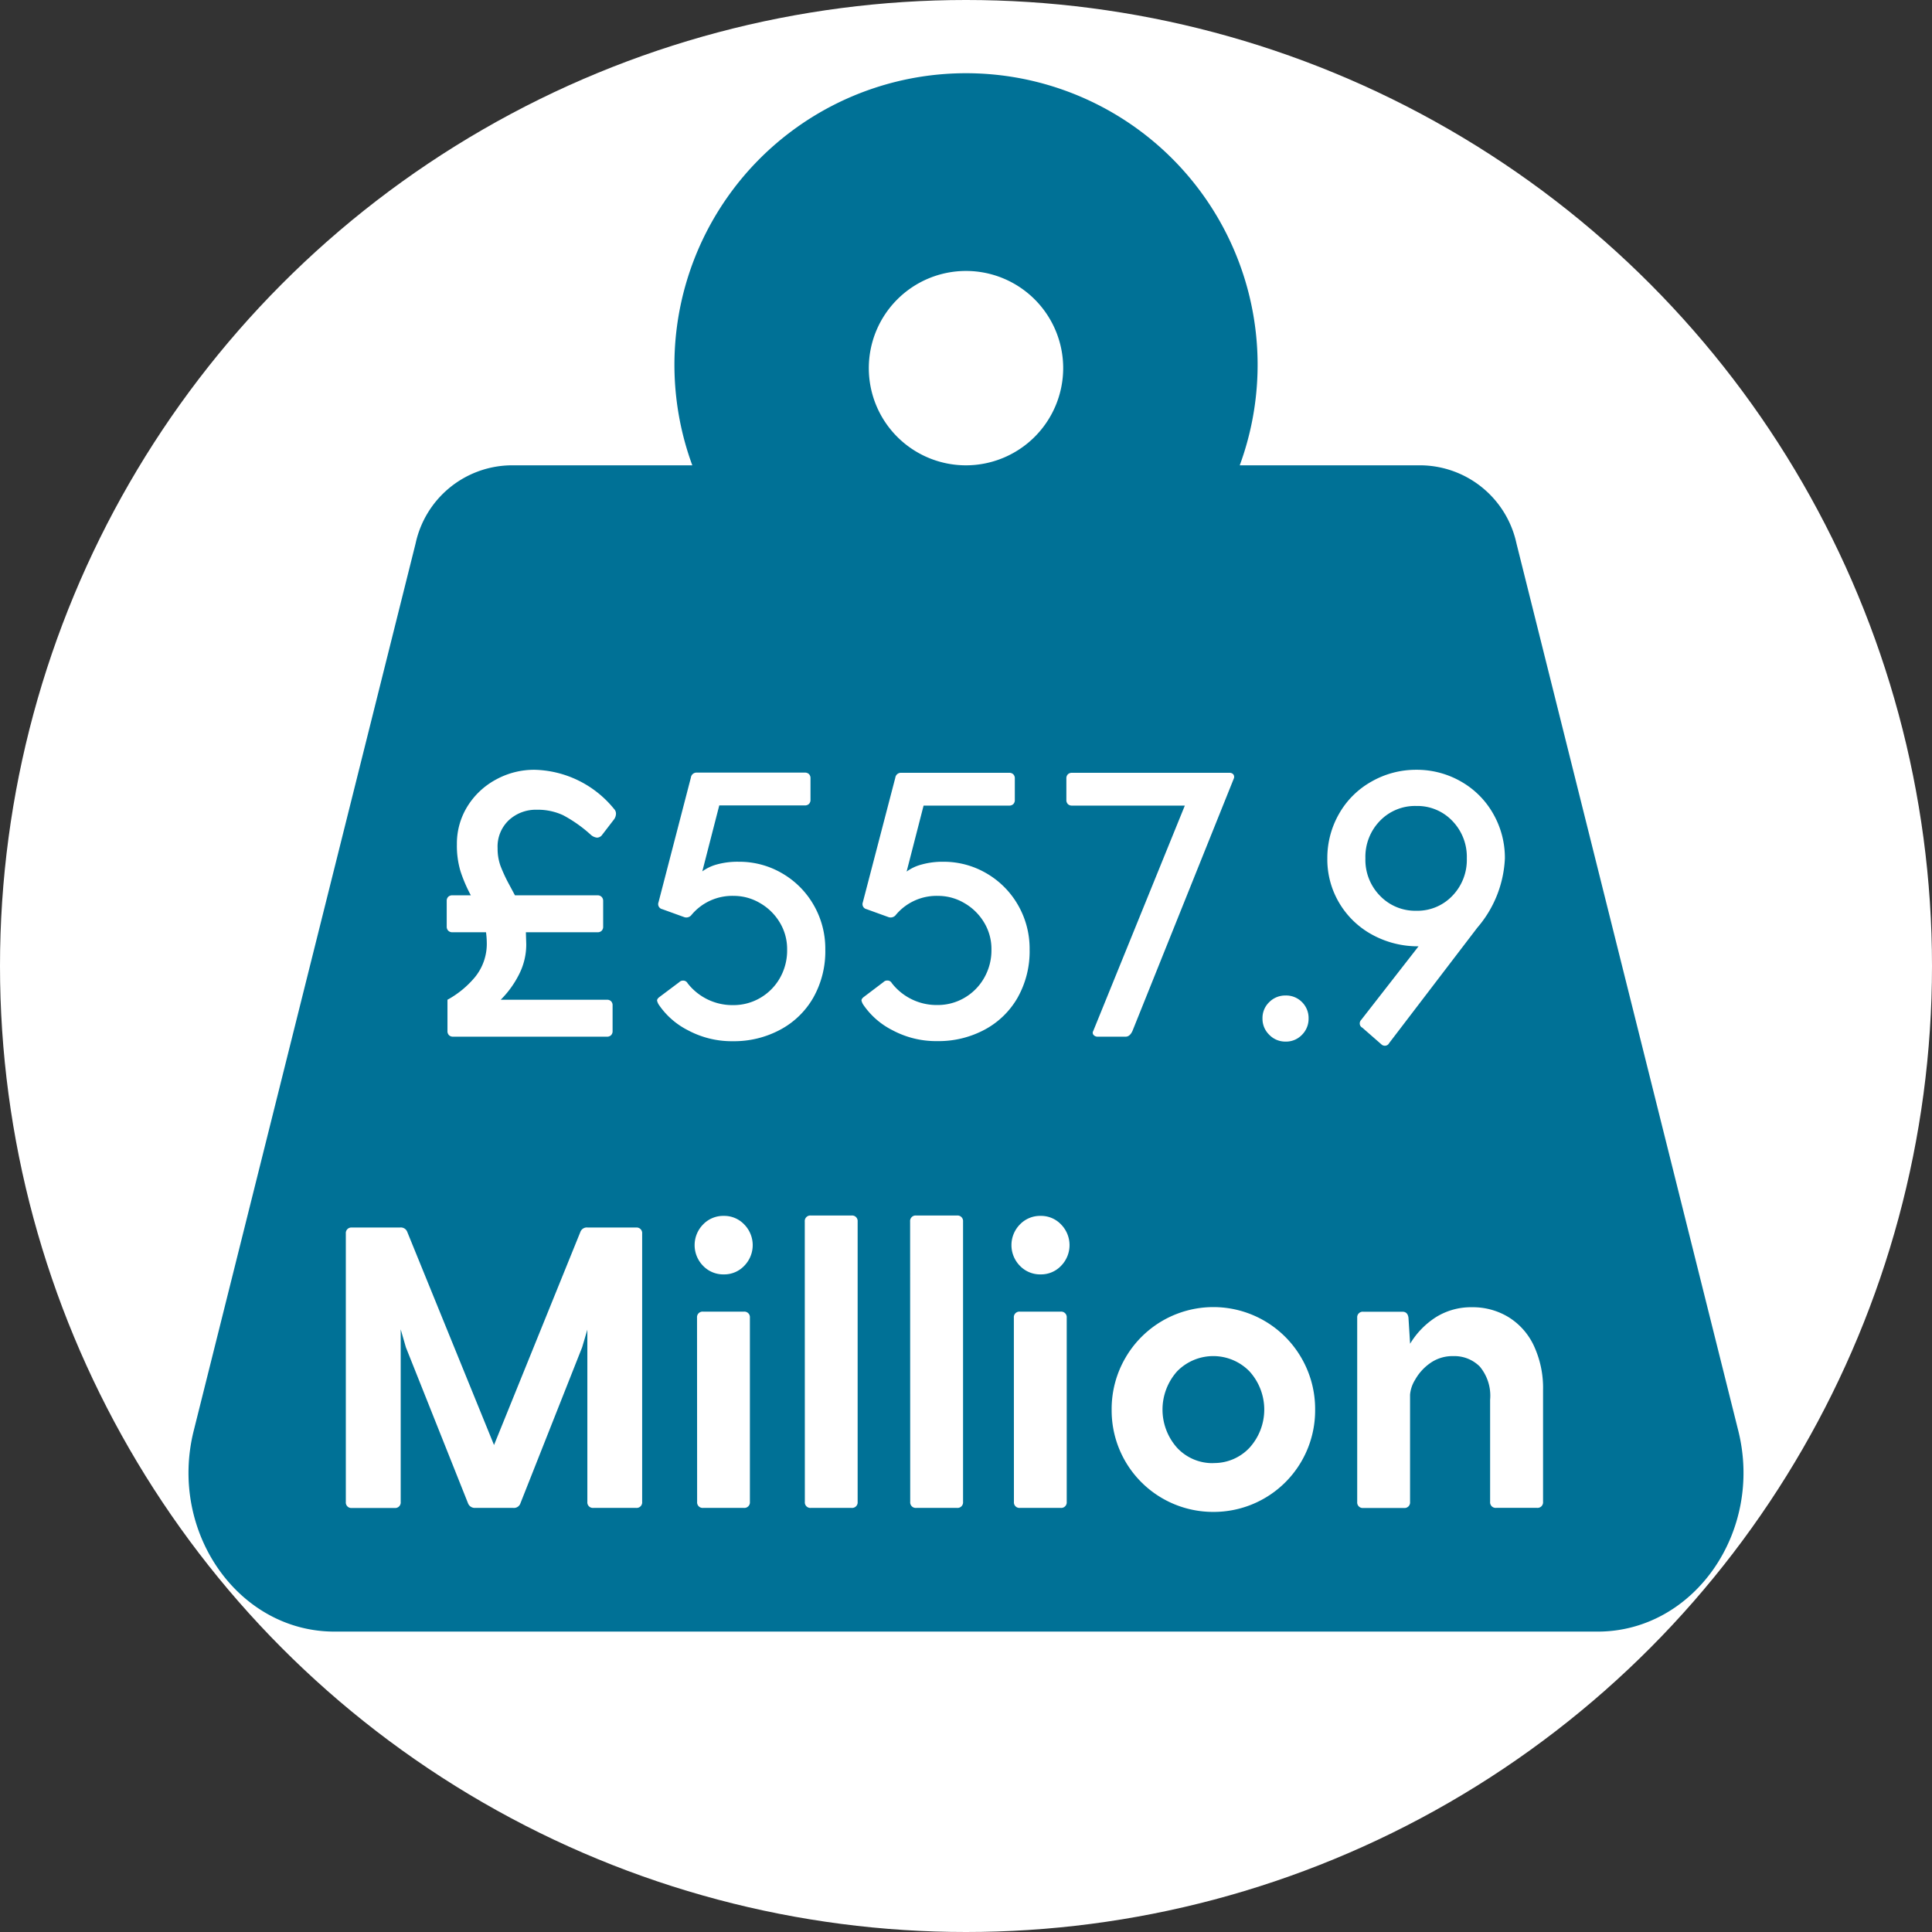
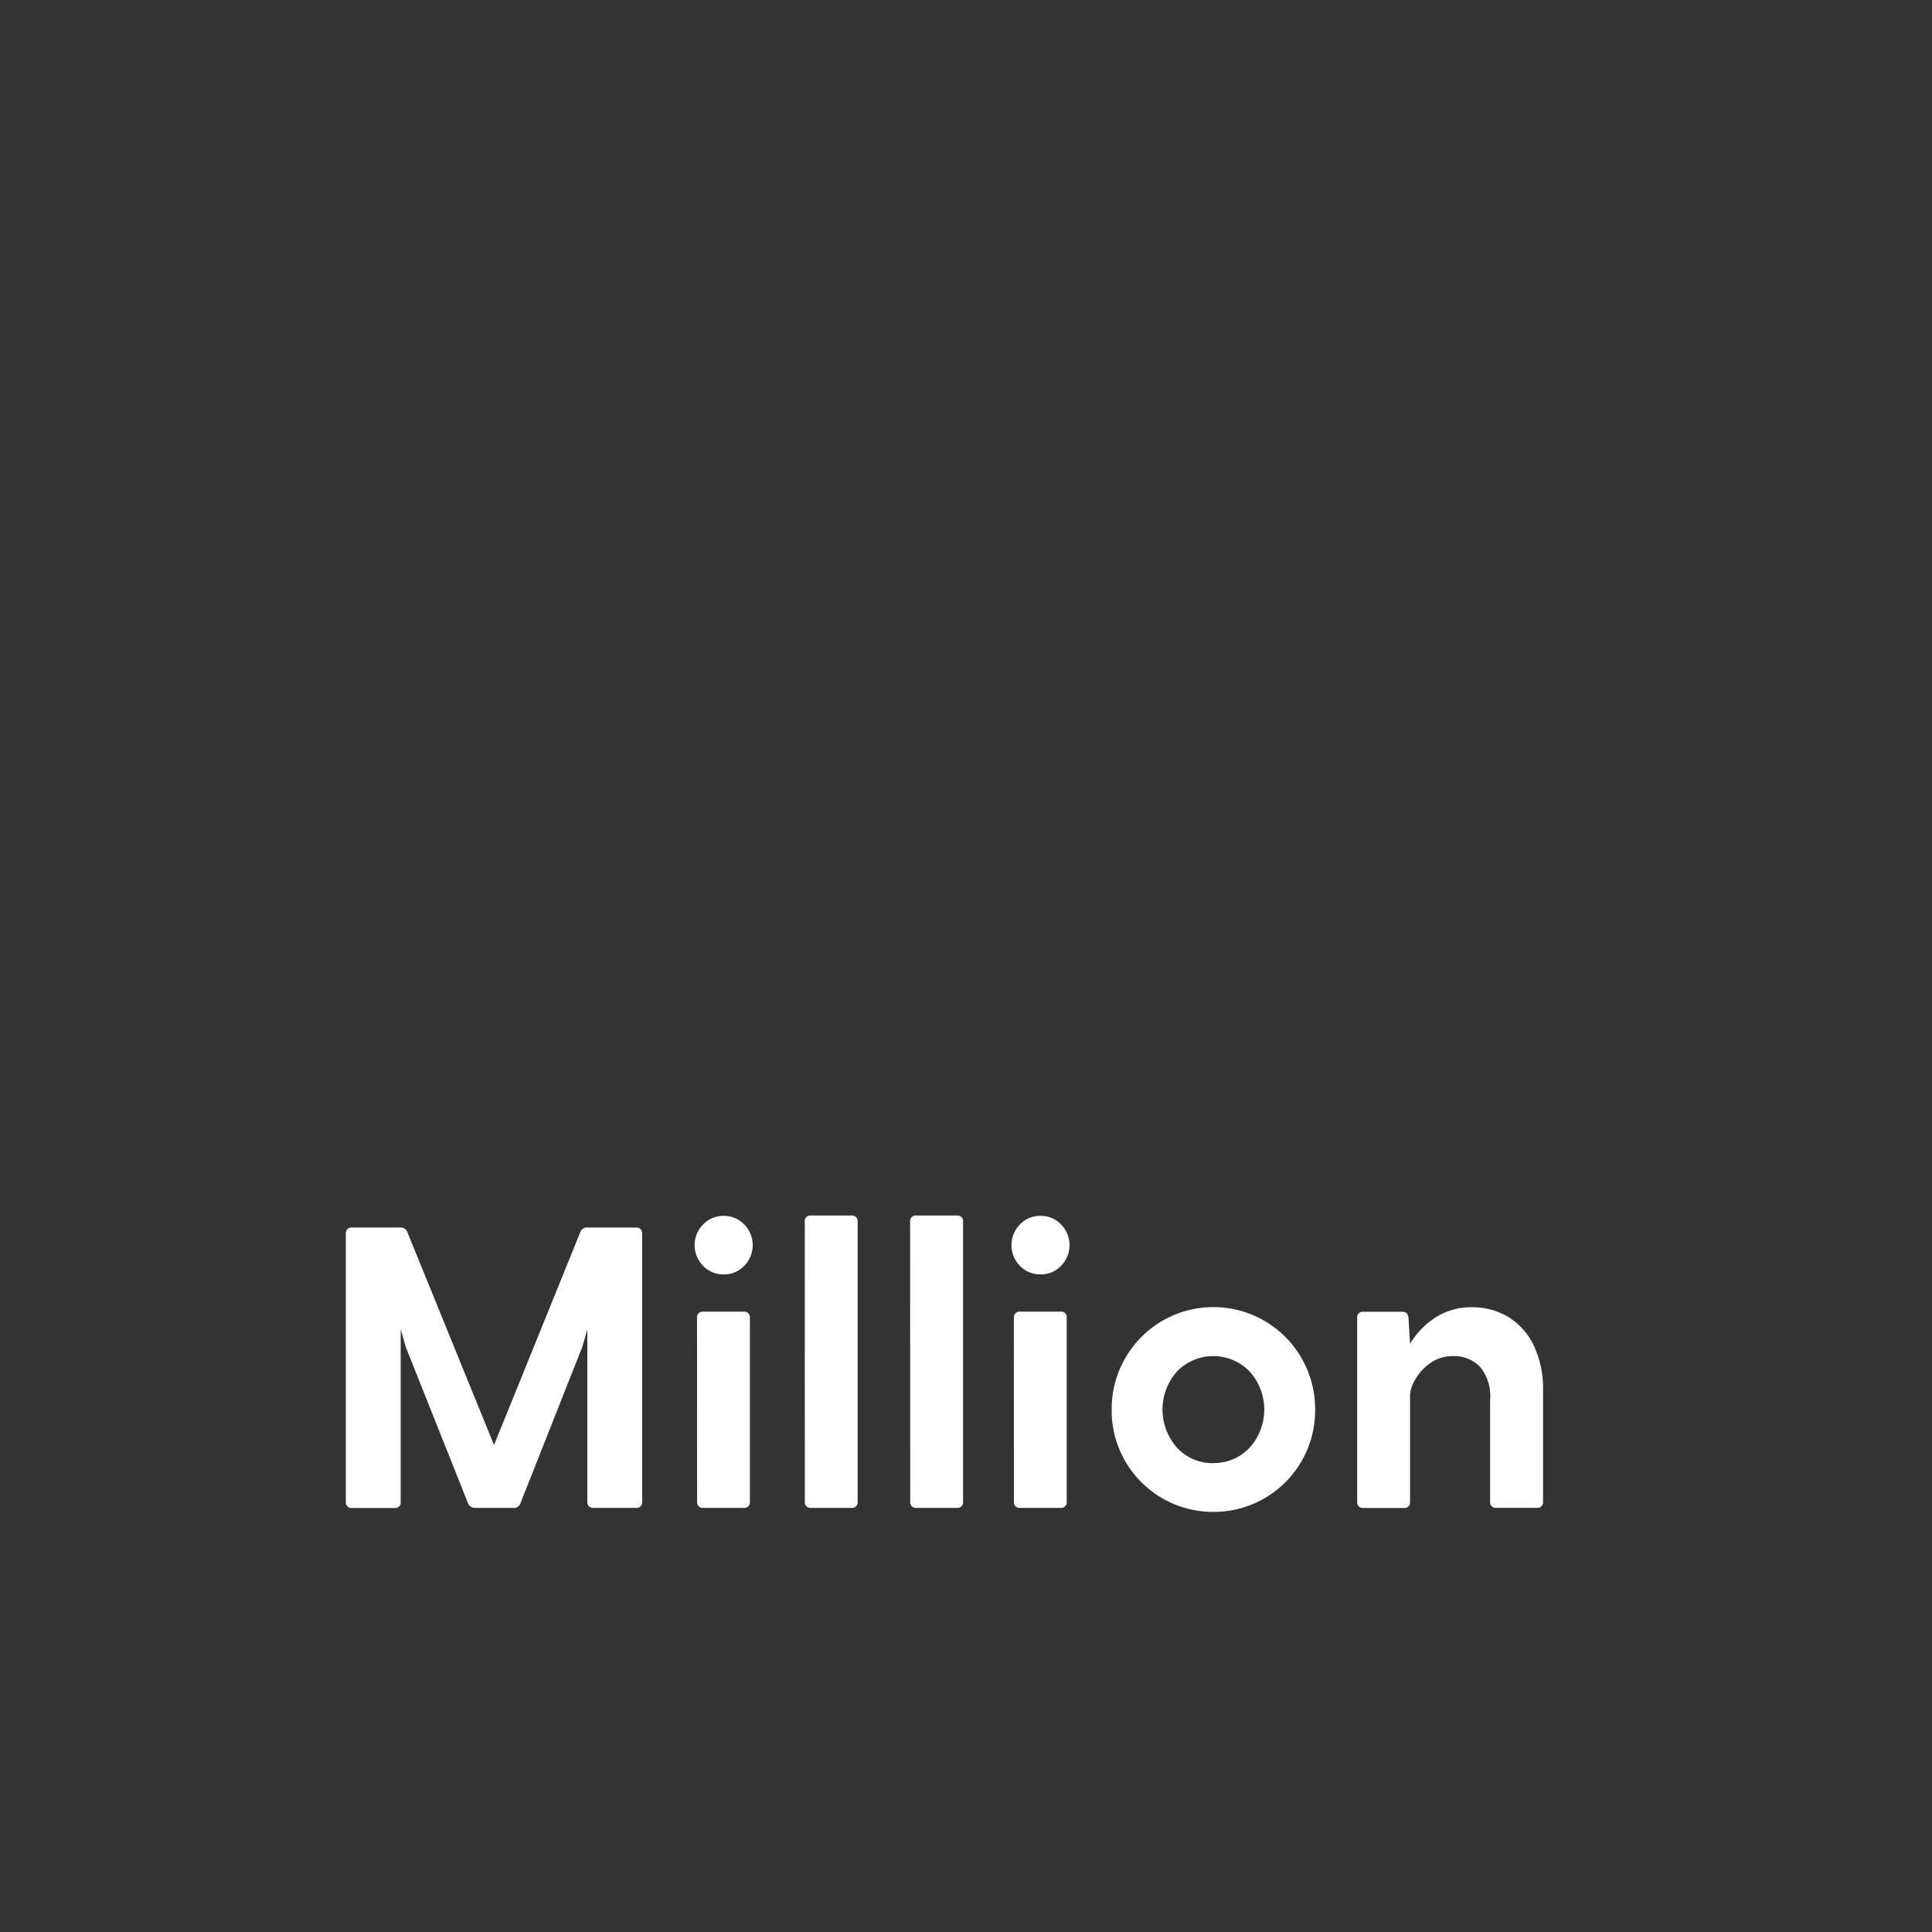
<svg xmlns="http://www.w3.org/2000/svg" width="82" height="82" viewBox="0 0 82 82">
  <rect x="0" y="0" width="82" height="82" fill="#333333" stroke="none" />
  <g id="Group_230" data-name="Group 230" transform="translate(-638 -2832)">
    <g id="Group_211" data-name="Group 211">
      <g id="Group_190" data-name="Group 190">
        <g id="icon-total-family-soveriegn-fund" transform="translate(-22 2281)">
-           <circle id="Ellipse_628" data-name="Ellipse 628" cx="41" cy="41" r="41" transform="translate(660 551)" fill="#fff" />
-           <path id="Path_448" data-name="Path 448" d="M73.778,57.724,64.364,20.067a4.2,4.2,0,0,0-3.979-3.316H52.618a12.376,12.376,0,1,0-23.234,0H21.618a4.2,4.2,0,0,0-3.979,3.316L8.222,57.724c-1.074,4.294,1.89,8.526,5.97,8.526H67.81C71.889,66.25,74.852,62.018,73.778,57.724ZM41,16.75a4.125,4.125,0,1,1,4.125-4.125A4.131,4.131,0,0,1,41,16.75Z" transform="translate(660 554)" fill="#007196" />
          <path id="Path_573" data-name="Path 573" d="M22,33.1a.235.235,0,0,1,.255.255v11.39A.235.235,0,0,1,22,45H20.184a.235.235,0,0,1-.255-.255v-7.31l-.221.748L17.09,44.8a.289.289,0,0,1-.306.2H15.169a.306.306,0,0,1-.306-.2l-2.635-6.613-.221-.765v7.327a.235.235,0,0,1-.255.255H9.933a.235.235,0,0,1-.255-.255V33.355a.235.235,0,0,1,.255-.255h2.04a.292.292,0,0,1,.306.17l3.689,9.061L19.64,33.27a.292.292,0,0,1,.306-.17Zm3.723,1.989a1.186,1.186,0,0,1-.884-.366,1.252,1.252,0,0,1,0-1.751,1.186,1.186,0,0,1,.884-.366,1.167,1.167,0,0,1,.867.366,1.252,1.252,0,0,1,0,1.751A1.167,1.167,0,0,1,25.726,35.089Zm-1.139,1.836a.235.235,0,0,1,.255-.255h1.734a.235.235,0,0,1,.255.255v7.82a.235.235,0,0,1-.255.255H24.843a.235.235,0,0,1-.255-.255Zm4.573-4.08a.235.235,0,0,1,.255-.255h1.734a.235.235,0,0,1,.255.255v11.9a.235.235,0,0,1-.255.255H29.415a.235.235,0,0,1-.255-.255Zm4.471,0a.235.235,0,0,1,.255-.255H35.62a.235.235,0,0,1,.255.255v11.9A.235.235,0,0,1,35.62,45H33.887a.235.235,0,0,1-.255-.255Zm5.542,2.244a1.186,1.186,0,0,1-.884-.366,1.252,1.252,0,0,1,0-1.751,1.186,1.186,0,0,1,.884-.366,1.167,1.167,0,0,1,.867.366,1.252,1.252,0,0,1,0,1.751A1.167,1.167,0,0,1,39.174,35.089Zm-1.139,1.836a.235.235,0,0,1,.255-.255h1.734a.235.235,0,0,1,.255.255v7.82a.235.235,0,0,1-.255.255H38.289a.235.235,0,0,1-.255-.255ZM46.5,45.17a4.305,4.305,0,0,1-4.318-4.335,4.315,4.315,0,0,1,.578-2.193,4.313,4.313,0,0,1,7.48,0,4.315,4.315,0,0,1,.578,2.193A4.305,4.305,0,0,1,46.5,45.17Zm0-2.074a2.055,2.055,0,0,0,1.53-.646,2.41,2.41,0,0,0,0-3.247,2.145,2.145,0,0,0-3.069,0,2.434,2.434,0,0,0,0,3.247A2.047,2.047,0,0,0,46.5,43.1Zm10.982-6.613a2.914,2.914,0,0,1,1.539.417,2.831,2.831,0,0,1,1.08,1.215A4.249,4.249,0,0,1,60.492,40v4.743a.235.235,0,0,1-.255.255H58.5a.235.235,0,0,1-.255-.255V40.41A1.932,1.932,0,0,0,57.806,39a1.52,1.52,0,0,0-1.122-.442,1.633,1.633,0,0,0-.995.306,2.138,2.138,0,0,0-.629.7,1.43,1.43,0,0,0-.213.629v4.556a.235.235,0,0,1-.255.255H52.859a.235.235,0,0,1-.255-.255v-7.82a.235.235,0,0,1,.255-.255h1.666q.221,0,.255.255l.068,1.088v.017a3.459,3.459,0,0,1,1.1-1.131A2.815,2.815,0,0,1,57.482,36.483Z" transform="translate(665 570)" fill="#fff" />
        </g>
      </g>
    </g>
-     <path id="Path_1229" data-name="Path 1229" d="M4.784-9.632a1.687,1.687,0,0,0-1.184.44A1.537,1.537,0,0,0,3.12-8a2.156,2.156,0,0,0,.12.744,6.638,6.638,0,0,0,.376.808L3.856-6h3.5a.238.238,0,0,1,.176.064A.238.238,0,0,1,7.6-5.76v1.088a.238.238,0,0,1-.064.176.238.238,0,0,1-.176.064H4.32l.016.512a2.793,2.793,0,0,1-.3,1.264,4.159,4.159,0,0,1-.784,1.088H7.76a.238.238,0,0,1,.176.064A.238.238,0,0,1,8-1.328V-.24a.238.238,0,0,1-.064.176A.238.238,0,0,1,7.76,0H1.232a.238.238,0,0,1-.176-.064A.238.238,0,0,1,.992-.24V-1.568a4.049,4.049,0,0,0,1.168-.96,2.238,2.238,0,0,0,.5-1.488,3.5,3.5,0,0,0-.032-.416H1.2A.238.238,0,0,1,1.024-4.5.238.238,0,0,1,.96-4.672V-5.76a.238.238,0,0,1,.064-.176A.238.238,0,0,1,1.2-6h.784a6.227,6.227,0,0,1-.44-1.024A3.78,3.78,0,0,1,1.392-8.16,3,3,0,0,1,1.84-9.776a3.214,3.214,0,0,1,1.208-1.136,3.362,3.362,0,0,1,1.64-.416A4.475,4.475,0,0,1,8.064-9.664a.281.281,0,0,1,.08.208.426.426,0,0,1-.1.256l-.48.624a.277.277,0,0,1-.224.128.474.474,0,0,1-.272-.128A5.783,5.783,0,0,0,5.9-9.4,2.546,2.546,0,0,0,4.784-9.632ZM13.36-7.424a3.583,3.583,0,0,1,1.832.488A3.648,3.648,0,0,1,16.528-5.6a3.7,3.7,0,0,1,.5,1.9,4,4,0,0,1-.512,2.048A3.525,3.525,0,0,1,15.1-.288a4.134,4.134,0,0,1-1.984.48A3.934,3.934,0,0,1,11.2-.272a3.278,3.278,0,0,1-1.248-1.1.561.561,0,0,1-.064-.16q0-.08.112-.16l.832-.624a.217.217,0,0,1,.16-.064.208.208,0,0,1,.192.112,2.408,2.408,0,0,0,1.936.928,2.239,2.239,0,0,0,1.136-.3,2.267,2.267,0,0,0,.84-.84A2.357,2.357,0,0,0,15.408-3.7a2.169,2.169,0,0,0-.32-1.16,2.323,2.323,0,0,0-.84-.816,2.183,2.183,0,0,0-1.1-.3,2.252,2.252,0,0,0-1.792.8.277.277,0,0,1-.32.1l-.928-.336a.218.218,0,0,1-.16-.288l1.376-5.3a.24.24,0,0,1,.256-.208H16.16a.238.238,0,0,1,.176.064.238.238,0,0,1,.064.176v.912a.238.238,0,0,1-.064.176.238.238,0,0,1-.176.064H12.528l-.72,2.8a1.887,1.887,0,0,1,.64-.3A3.282,3.282,0,0,1,13.36-7.424Zm8.672,0a3.583,3.583,0,0,1,1.832.488A3.648,3.648,0,0,1,25.2-5.6a3.7,3.7,0,0,1,.5,1.9,4,4,0,0,1-.512,2.048,3.525,3.525,0,0,1-1.408,1.36,4.134,4.134,0,0,1-1.984.48,3.934,3.934,0,0,1-1.92-.464,3.278,3.278,0,0,1-1.248-1.1.561.561,0,0,1-.064-.16q0-.08.112-.16L19.5-2.32a.217.217,0,0,1,.16-.064.208.208,0,0,1,.192.112,2.408,2.408,0,0,0,1.936.928,2.239,2.239,0,0,0,1.136-.3,2.267,2.267,0,0,0,.84-.84A2.357,2.357,0,0,0,24.08-3.7a2.169,2.169,0,0,0-.32-1.16,2.323,2.323,0,0,0-.84-.816,2.183,2.183,0,0,0-1.1-.3,2.252,2.252,0,0,0-1.792.8.277.277,0,0,1-.32.1l-.928-.336a.218.218,0,0,1-.16-.288L20-10.992a.24.24,0,0,1,.256-.208h4.576a.238.238,0,0,1,.176.064.238.238,0,0,1,.064.176v.912a.238.238,0,0,1-.064.176.238.238,0,0,1-.176.064H21.2l-.72,2.8a1.887,1.887,0,0,1,.64-.3A3.282,3.282,0,0,1,22.032-7.424ZM34.176-11.2a.211.211,0,0,1,.168.064.179.179,0,0,1,.024.176L30.064-.24q-.112.24-.288.24H28.592a.223.223,0,0,1-.176-.072A.139.139,0,0,1,28.4-.24l3.888-9.568H27.5a.238.238,0,0,1-.176-.064.238.238,0,0,1-.064-.176v-.912a.238.238,0,0,1,.064-.176A.238.238,0,0,1,27.5-11.2ZM36.56.208a.939.939,0,0,1-.688-.288.939.939,0,0,1-.288-.688.931.931,0,0,1,.288-.7.953.953,0,0,1,.688-.28.945.945,0,0,1,.7.28.945.945,0,0,1,.28.7.953.953,0,0,1-.28.688A.931.931,0,0,1,36.56.208Zm5.552-11.536a3.757,3.757,0,0,1,1.9.5,3.619,3.619,0,0,1,1.36,1.36,3.757,3.757,0,0,1,.5,1.9A4.829,4.829,0,0,1,44.7-4.624L40.96.272a.2.2,0,0,1-.176.112.217.217,0,0,1-.16-.064l-.8-.7a.2.2,0,0,1-.112-.176.217.217,0,0,1,.064-.16l2.432-3.12a4.023,4.023,0,0,1-1.944-.48,3.646,3.646,0,0,1-1.408-1.336,3.61,3.61,0,0,1-.52-1.912,3.757,3.757,0,0,1,.5-1.9,3.6,3.6,0,0,1,1.368-1.36A3.8,3.8,0,0,1,42.112-11.328Zm0,5.984a2.048,2.048,0,0,0,1.528-.632,2.188,2.188,0,0,0,.616-1.592A2.188,2.188,0,0,0,43.64-9.16a2.048,2.048,0,0,0-1.528-.632,2.067,2.067,0,0,0-1.544.632,2.188,2.188,0,0,0-.616,1.592,2.173,2.173,0,0,0,.624,1.592A2.074,2.074,0,0,0,42.112-5.344Z" transform="translate(656 2876)" fill="#fff" />
  </g>
</svg>